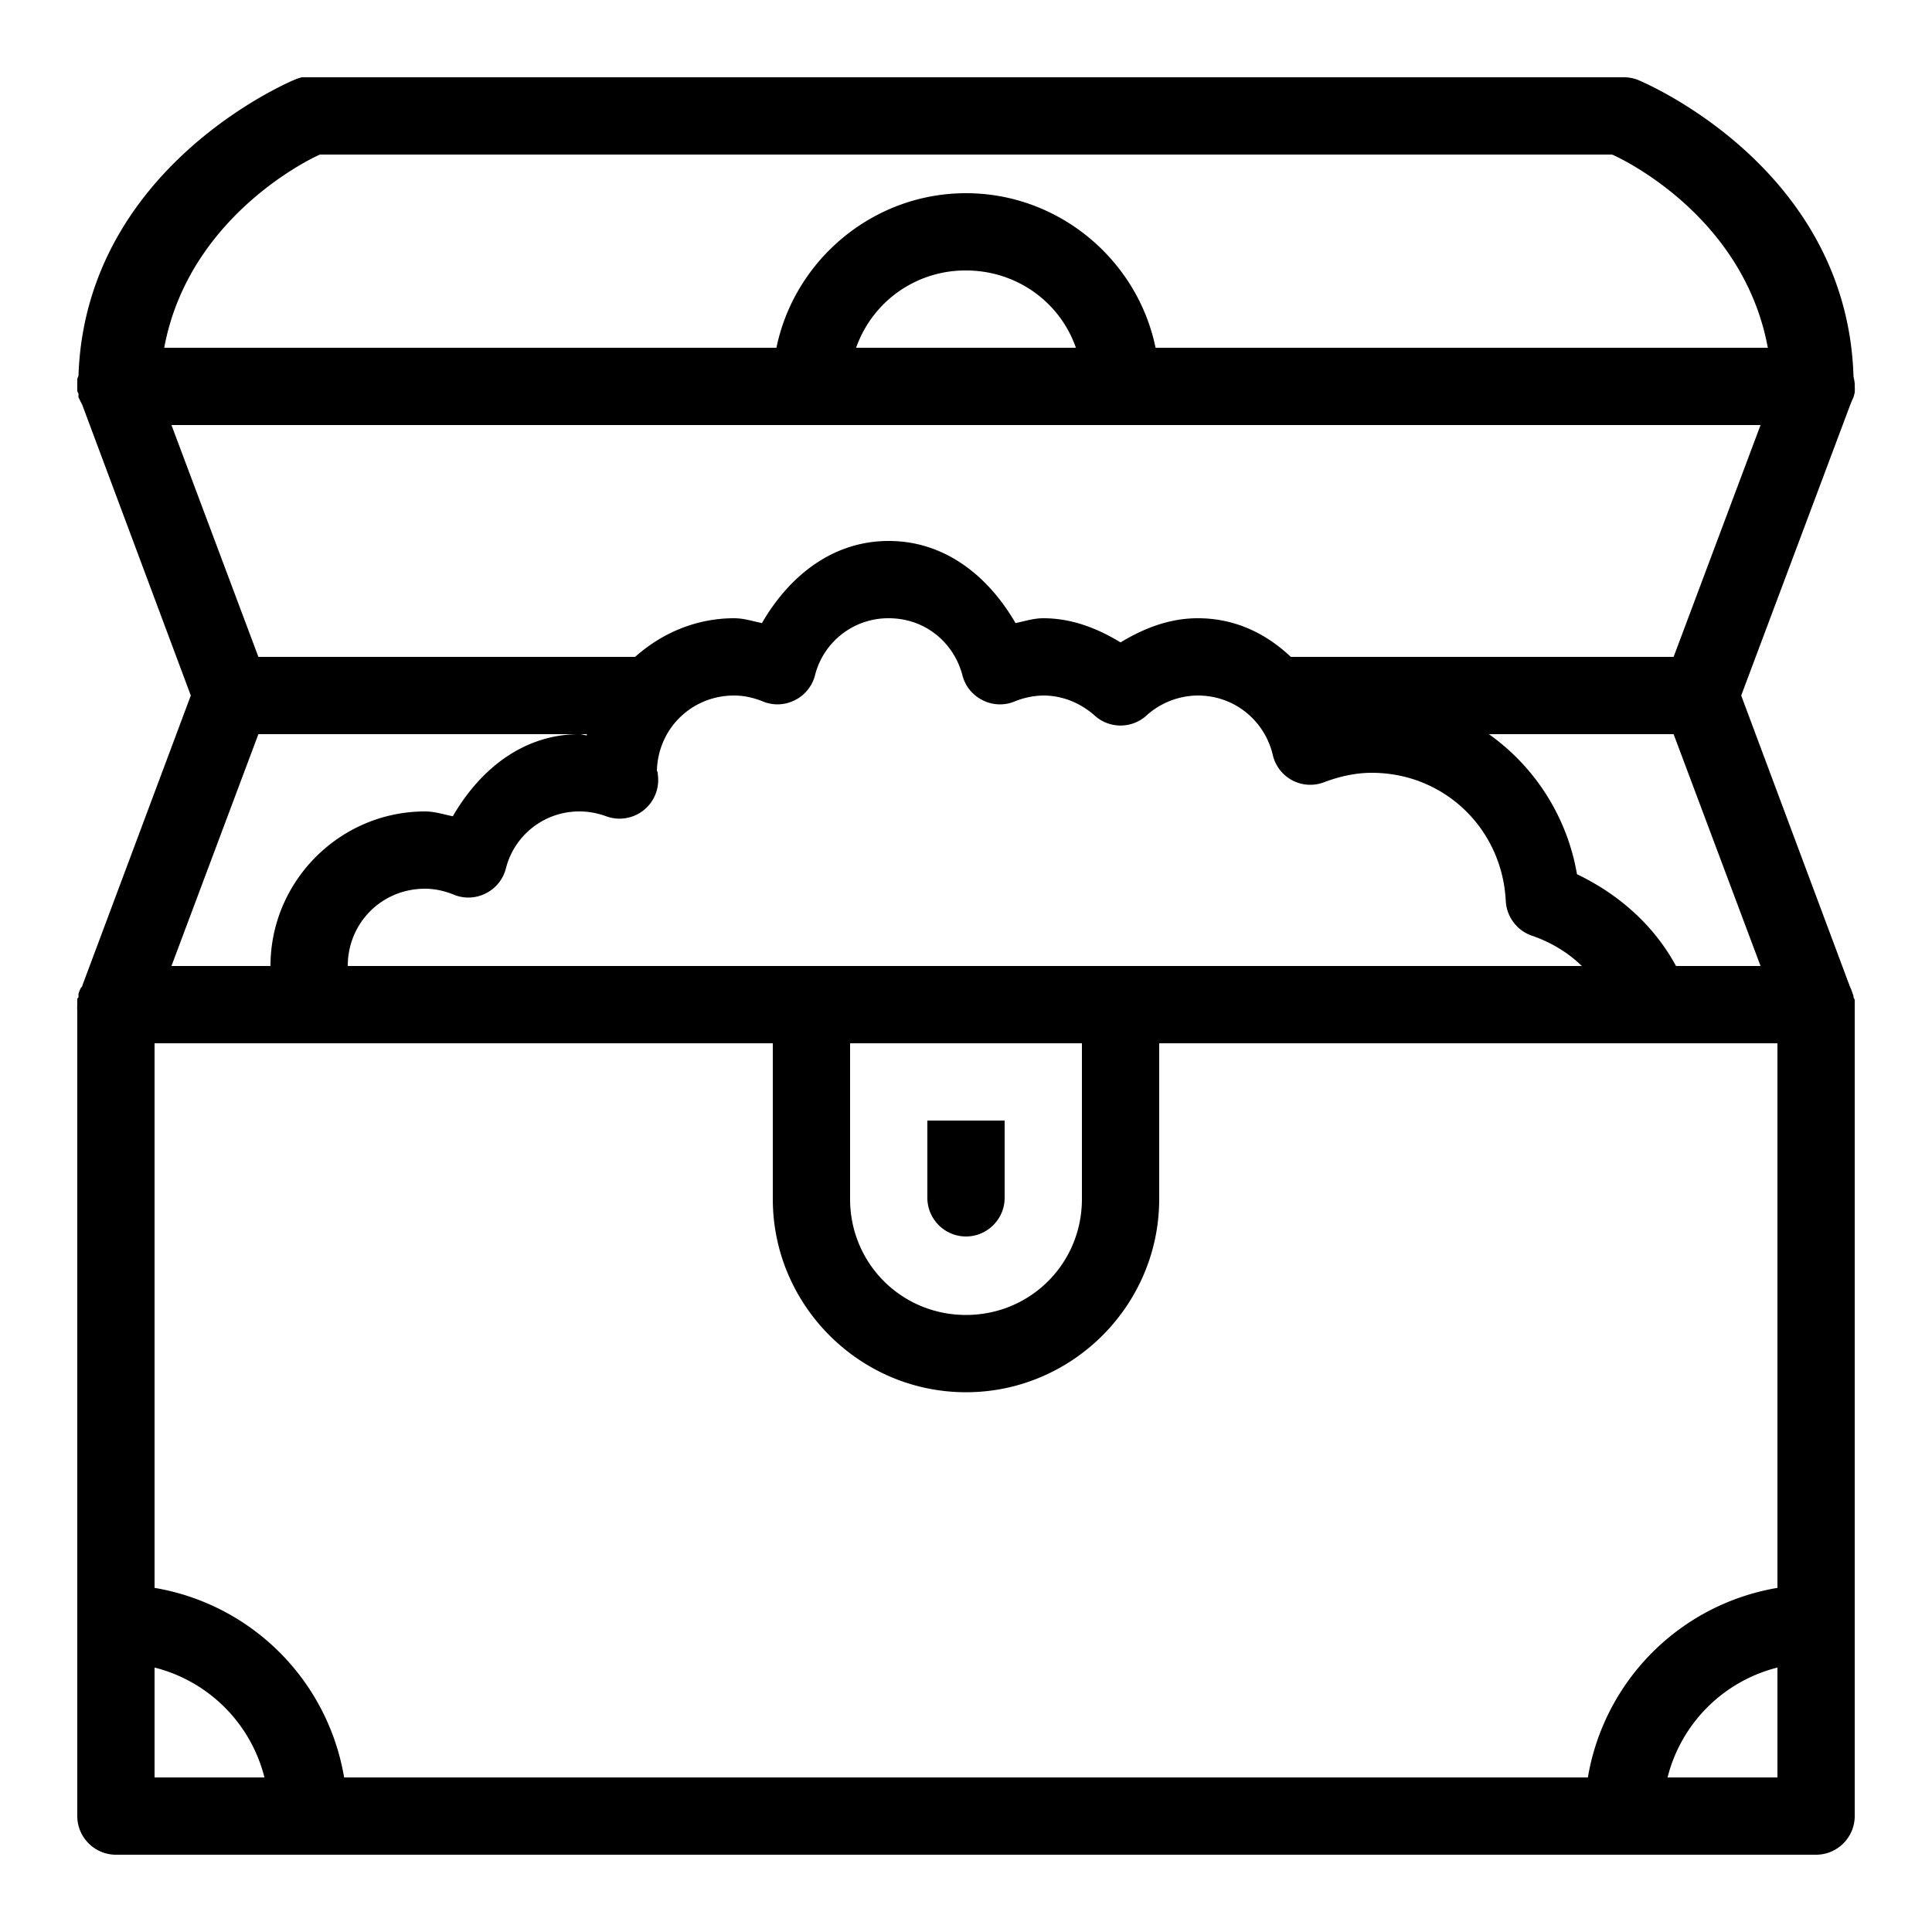
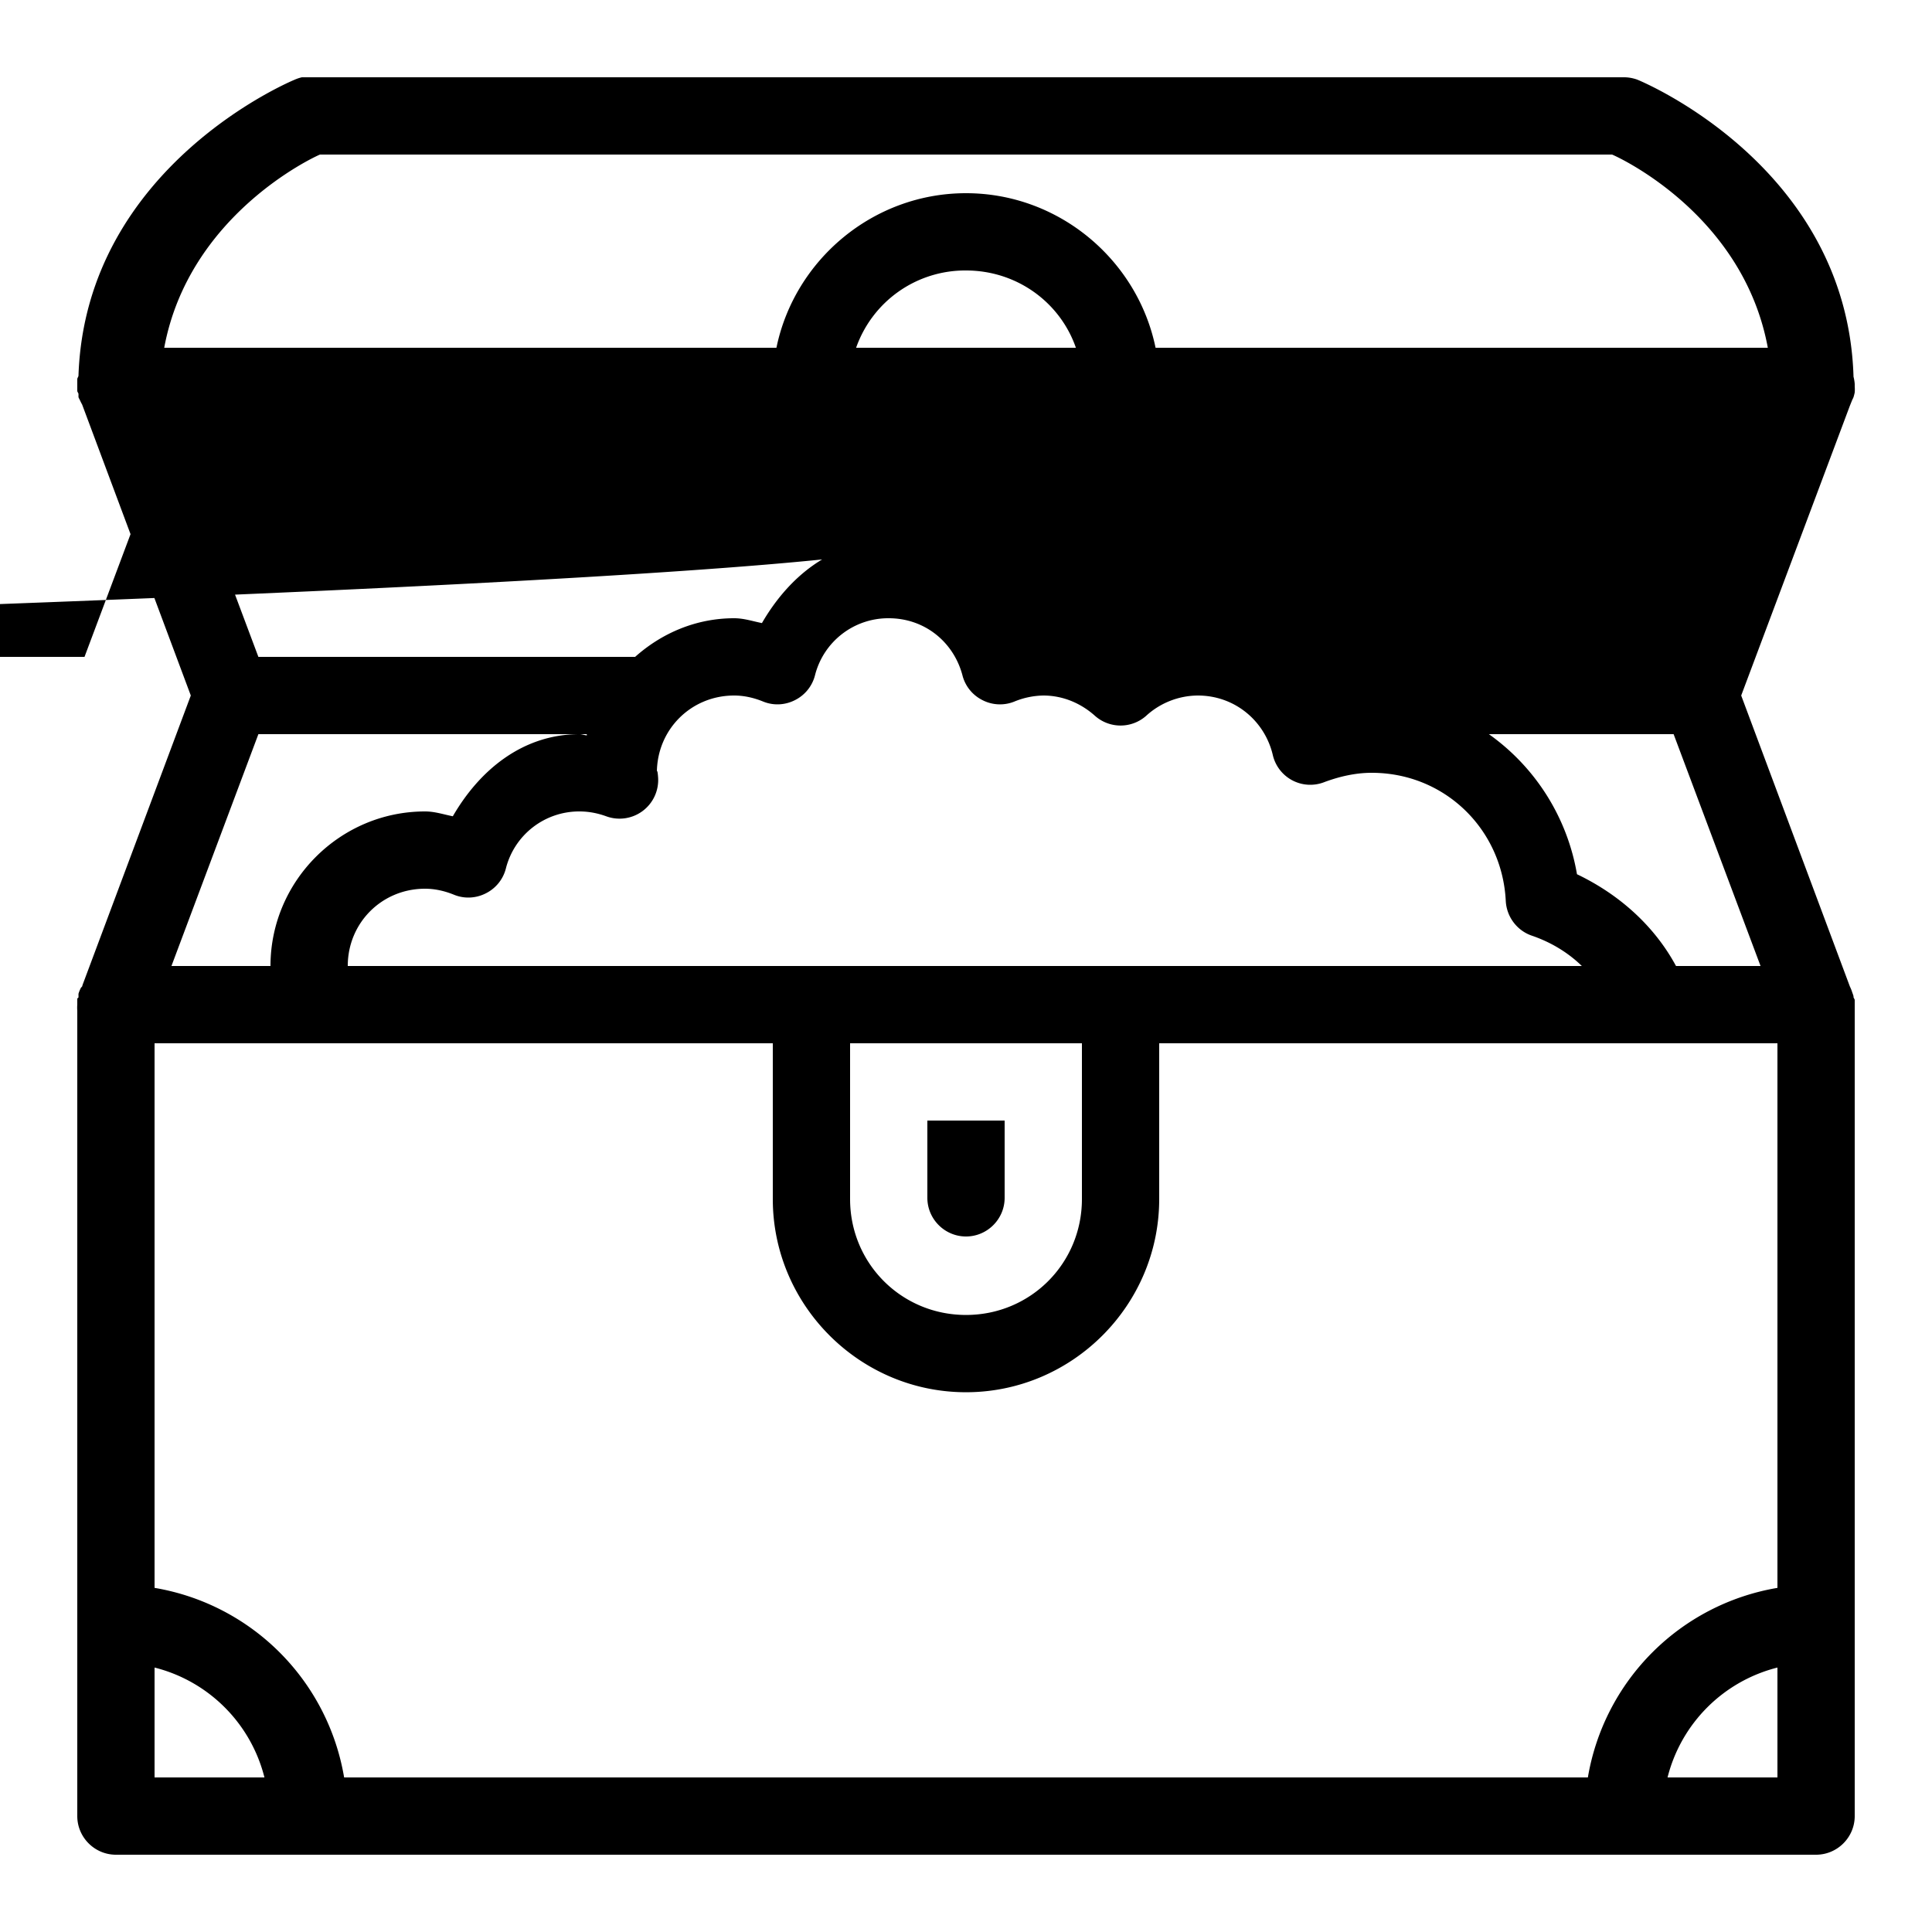
<svg xmlns="http://www.w3.org/2000/svg" viewBox="0 0 50 50">
-   <path d="M7.813 2a1.056 1.056 0 0 0-.188.063s-5.406 2.21-5.594 7.656c0 .031-.031.062-.031.094v.311a.61.61 0 0 0 .031.063v.093a.61.61 0 0 0 .031.063c.02.043.04.086.063.125L4.938 18l-2.782 7.438a.88.88 0 0 0-.031.093l-.031.032c-.024.05-.047.101-.063.156v.094l-.031.03V26c-.004.05-.004.105 0 .156V47c0 .55.45 1 1 1h44c.55 0 1-.45 1-1V25.875a.466.466 0 0 0-.031-.063v-.03c-.008-.032-.02-.063-.032-.095a1.086 1.086 0 0 0-.062-.156L45.062 18l2.813-7.5.063-.156a.466.466 0 0 0 .03-.063 1.14 1.14 0 0 0 .032-.125c.004-.05.004-.105 0-.156v-.063a1.044 1.044 0 0 0-.031-.187c-.164-5.496-5.594-7.688-5.594-7.688A1.023 1.023 0 0 0 42 2H7.813zm.468 2H41.72c.164.066 3.394 1.547 4.031 5H29.906c-.468-2.273-2.5-4-4.906-4-2.406 0-4.438 1.727-4.906 4H4.25c.637-3.434 3.867-4.934 4.031-5zM25 7c1.32 0 2.438.828 2.844 2h-5.688A2.992 2.992 0 0 1 25 7zM4.437 11h41.126l-2.25 6h-9.907c-.64-.605-1.441-1-2.406-1-.746 0-1.406.266-2 .625-.594-.36-1.254-.625-2-.625-.254 0-.48.078-.719.125C25.59 14.93 24.473 14 23 14s-2.59.93-3.281 2.125C19.48 16.078 19.254 16 19 16c-.992 0-1.879.39-2.563 1h-9.75zM23 16c.93 0 1.676.613 1.906 1.469a.99.99 0 0 0 .516.648.99.99 0 0 0 .828.04A2.06 2.06 0 0 1 27 18c.512 0 .98.203 1.344.531a.998.998 0 0 0 1.312 0A2.002 2.002 0 0 1 31 18c.953 0 1.727.652 1.938 1.531a.995.995 0 0 0 1.312.719c.402-.152.824-.25 1.25-.25 1.883 0 3.375 1.453 3.469 3.313.02.414.293.777.687.906.485.168.926.433 1.282.781H9c0-1.117.883-2 2-2 .258 0 .512.059.75.156.27.11.57.094.828-.039a.992.992 0 0 0 .516-.648A1.955 1.955 0 0 1 15 21c.223 0 .453.04.688.125a1 1 0 0 0 1.344-1C17.02 19.945 17 19.91 17 20c0-1.117.883-2 2-2 .258 0 .512.059.75.156.27.11.57.094.828-.039a.992.992 0 0 0 .516-.648A1.955 1.955 0 0 1 23 16zM6.687 19h8.5c-.003.008.004.023 0 .031-.066-.004-.12-.031-.187-.031-1.473 0-2.59.93-3.281 2.125C11.48 21.078 11.254 21 11 21c-2.2 0-4 1.8-4 4H4.437zm31.844 0h4.782l2.25 6h-2.188c-.566-1.047-1.477-1.855-2.563-2.375A5.6 5.6 0 0 0 38.532 19zM4 27h16v4.031c0 2.75 2.25 5 5 5s5-2.25 5-5V27h16v14.094A5.984 5.984 0 0 0 41.094 46H8.906A5.984 5.984 0 0 0 4 41.094zm18 0h6v4.031c0 1.668-1.332 3-3 3s-3-1.332-3-3zm2 2v2c0 .55.45 1 1 1s1-.45 1-1v-2zM4 43.156A3.92 3.92 0 0 1 6.844 46H4zm42 0V46h-2.844A3.92 3.92 0 0 1 46 43.156z" />
+   <path d="M7.813 2a1.056 1.056 0 0 0-.188.063s-5.406 2.21-5.594 7.656c0 .031-.031.062-.031.094v.311a.61.61 0 0 0 .031.063v.093a.61.61 0 0 0 .031.063c.02.043.04.086.063.125L4.938 18l-2.782 7.438a.88.88 0 0 0-.031.093l-.031.032c-.024.05-.047.101-.063.156v.094l-.031.03V26c-.004.05-.004.105 0 .156V47c0 .55.45 1 1 1h44c.55 0 1-.45 1-1V25.875a.466.466 0 0 0-.031-.063v-.03c-.008-.032-.02-.063-.032-.095a1.086 1.086 0 0 0-.062-.156L45.062 18l2.813-7.5.063-.156a.466.466 0 0 0 .03-.063 1.14 1.14 0 0 0 .032-.125c.004-.05.004-.105 0-.156v-.063a1.044 1.044 0 0 0-.031-.187c-.164-5.496-5.594-7.688-5.594-7.688A1.023 1.023 0 0 0 42 2H7.813zm.468 2H41.72c.164.066 3.394 1.547 4.031 5H29.906c-.468-2.273-2.5-4-4.906-4-2.406 0-4.438 1.727-4.906 4H4.25c.637-3.434 3.867-4.934 4.031-5zM25 7c1.32 0 2.438.828 2.844 2h-5.688A2.992 2.992 0 0 1 25 7zM4.437 11l-2.25 6h-9.907c-.64-.605-1.441-1-2.406-1-.746 0-1.406.266-2 .625-.594-.36-1.254-.625-2-.625-.254 0-.48.078-.719.125C25.59 14.93 24.473 14 23 14s-2.59.93-3.281 2.125C19.48 16.078 19.254 16 19 16c-.992 0-1.879.39-2.563 1h-9.75zM23 16c.93 0 1.676.613 1.906 1.469a.99.99 0 0 0 .516.648.99.99 0 0 0 .828.04A2.06 2.06 0 0 1 27 18c.512 0 .98.203 1.344.531a.998.998 0 0 0 1.312 0A2.002 2.002 0 0 1 31 18c.953 0 1.727.652 1.938 1.531a.995.995 0 0 0 1.312.719c.402-.152.824-.25 1.25-.25 1.883 0 3.375 1.453 3.469 3.313.02.414.293.777.687.906.485.168.926.433 1.282.781H9c0-1.117.883-2 2-2 .258 0 .512.059.75.156.27.11.57.094.828-.039a.992.992 0 0 0 .516-.648A1.955 1.955 0 0 1 15 21c.223 0 .453.04.688.125a1 1 0 0 0 1.344-1C17.02 19.945 17 19.91 17 20c0-1.117.883-2 2-2 .258 0 .512.059.75.156.27.11.57.094.828-.039a.992.992 0 0 0 .516-.648A1.955 1.955 0 0 1 23 16zM6.687 19h8.5c-.003.008.004.023 0 .031-.066-.004-.12-.031-.187-.031-1.473 0-2.59.93-3.281 2.125C11.48 21.078 11.254 21 11 21c-2.2 0-4 1.8-4 4H4.437zm31.844 0h4.782l2.25 6h-2.188c-.566-1.047-1.477-1.855-2.563-2.375A5.6 5.6 0 0 0 38.532 19zM4 27h16v4.031c0 2.75 2.25 5 5 5s5-2.25 5-5V27h16v14.094A5.984 5.984 0 0 0 41.094 46H8.906A5.984 5.984 0 0 0 4 41.094zm18 0h6v4.031c0 1.668-1.332 3-3 3s-3-1.332-3-3zm2 2v2c0 .55.45 1 1 1s1-.45 1-1v-2zM4 43.156A3.92 3.92 0 0 1 6.844 46H4zm42 0V46h-2.844A3.92 3.92 0 0 1 46 43.156z" />
</svg>